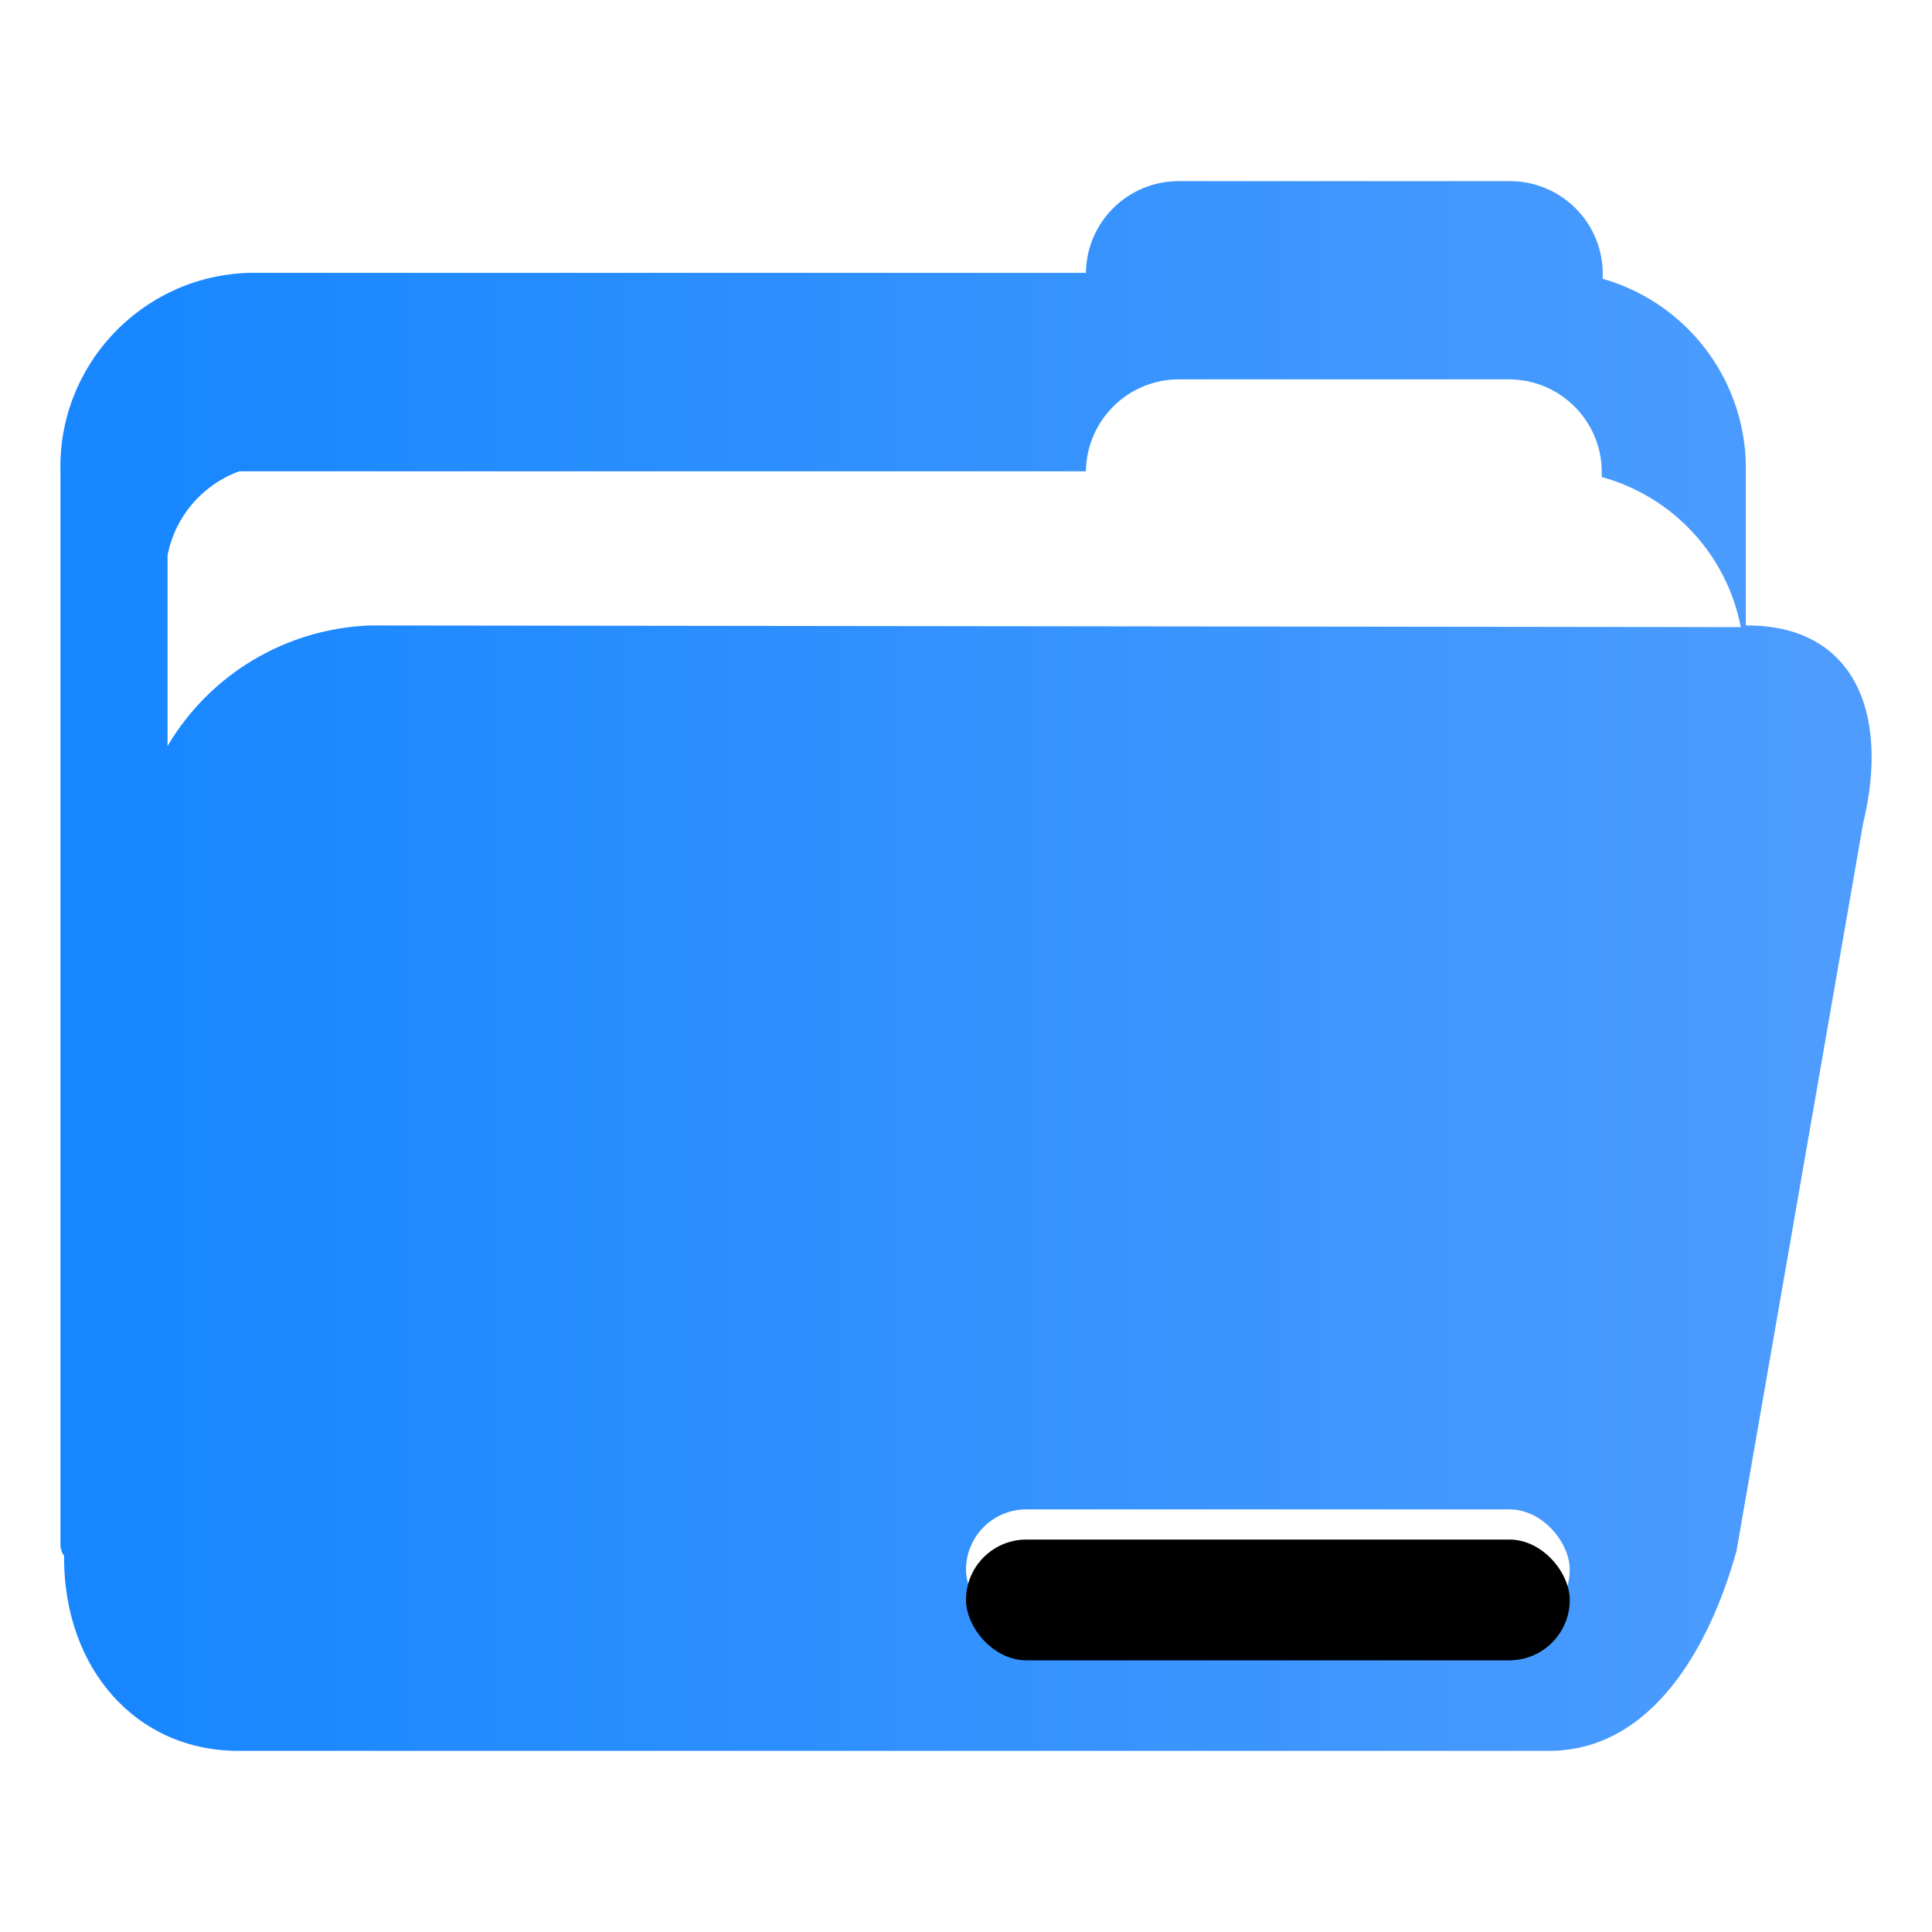
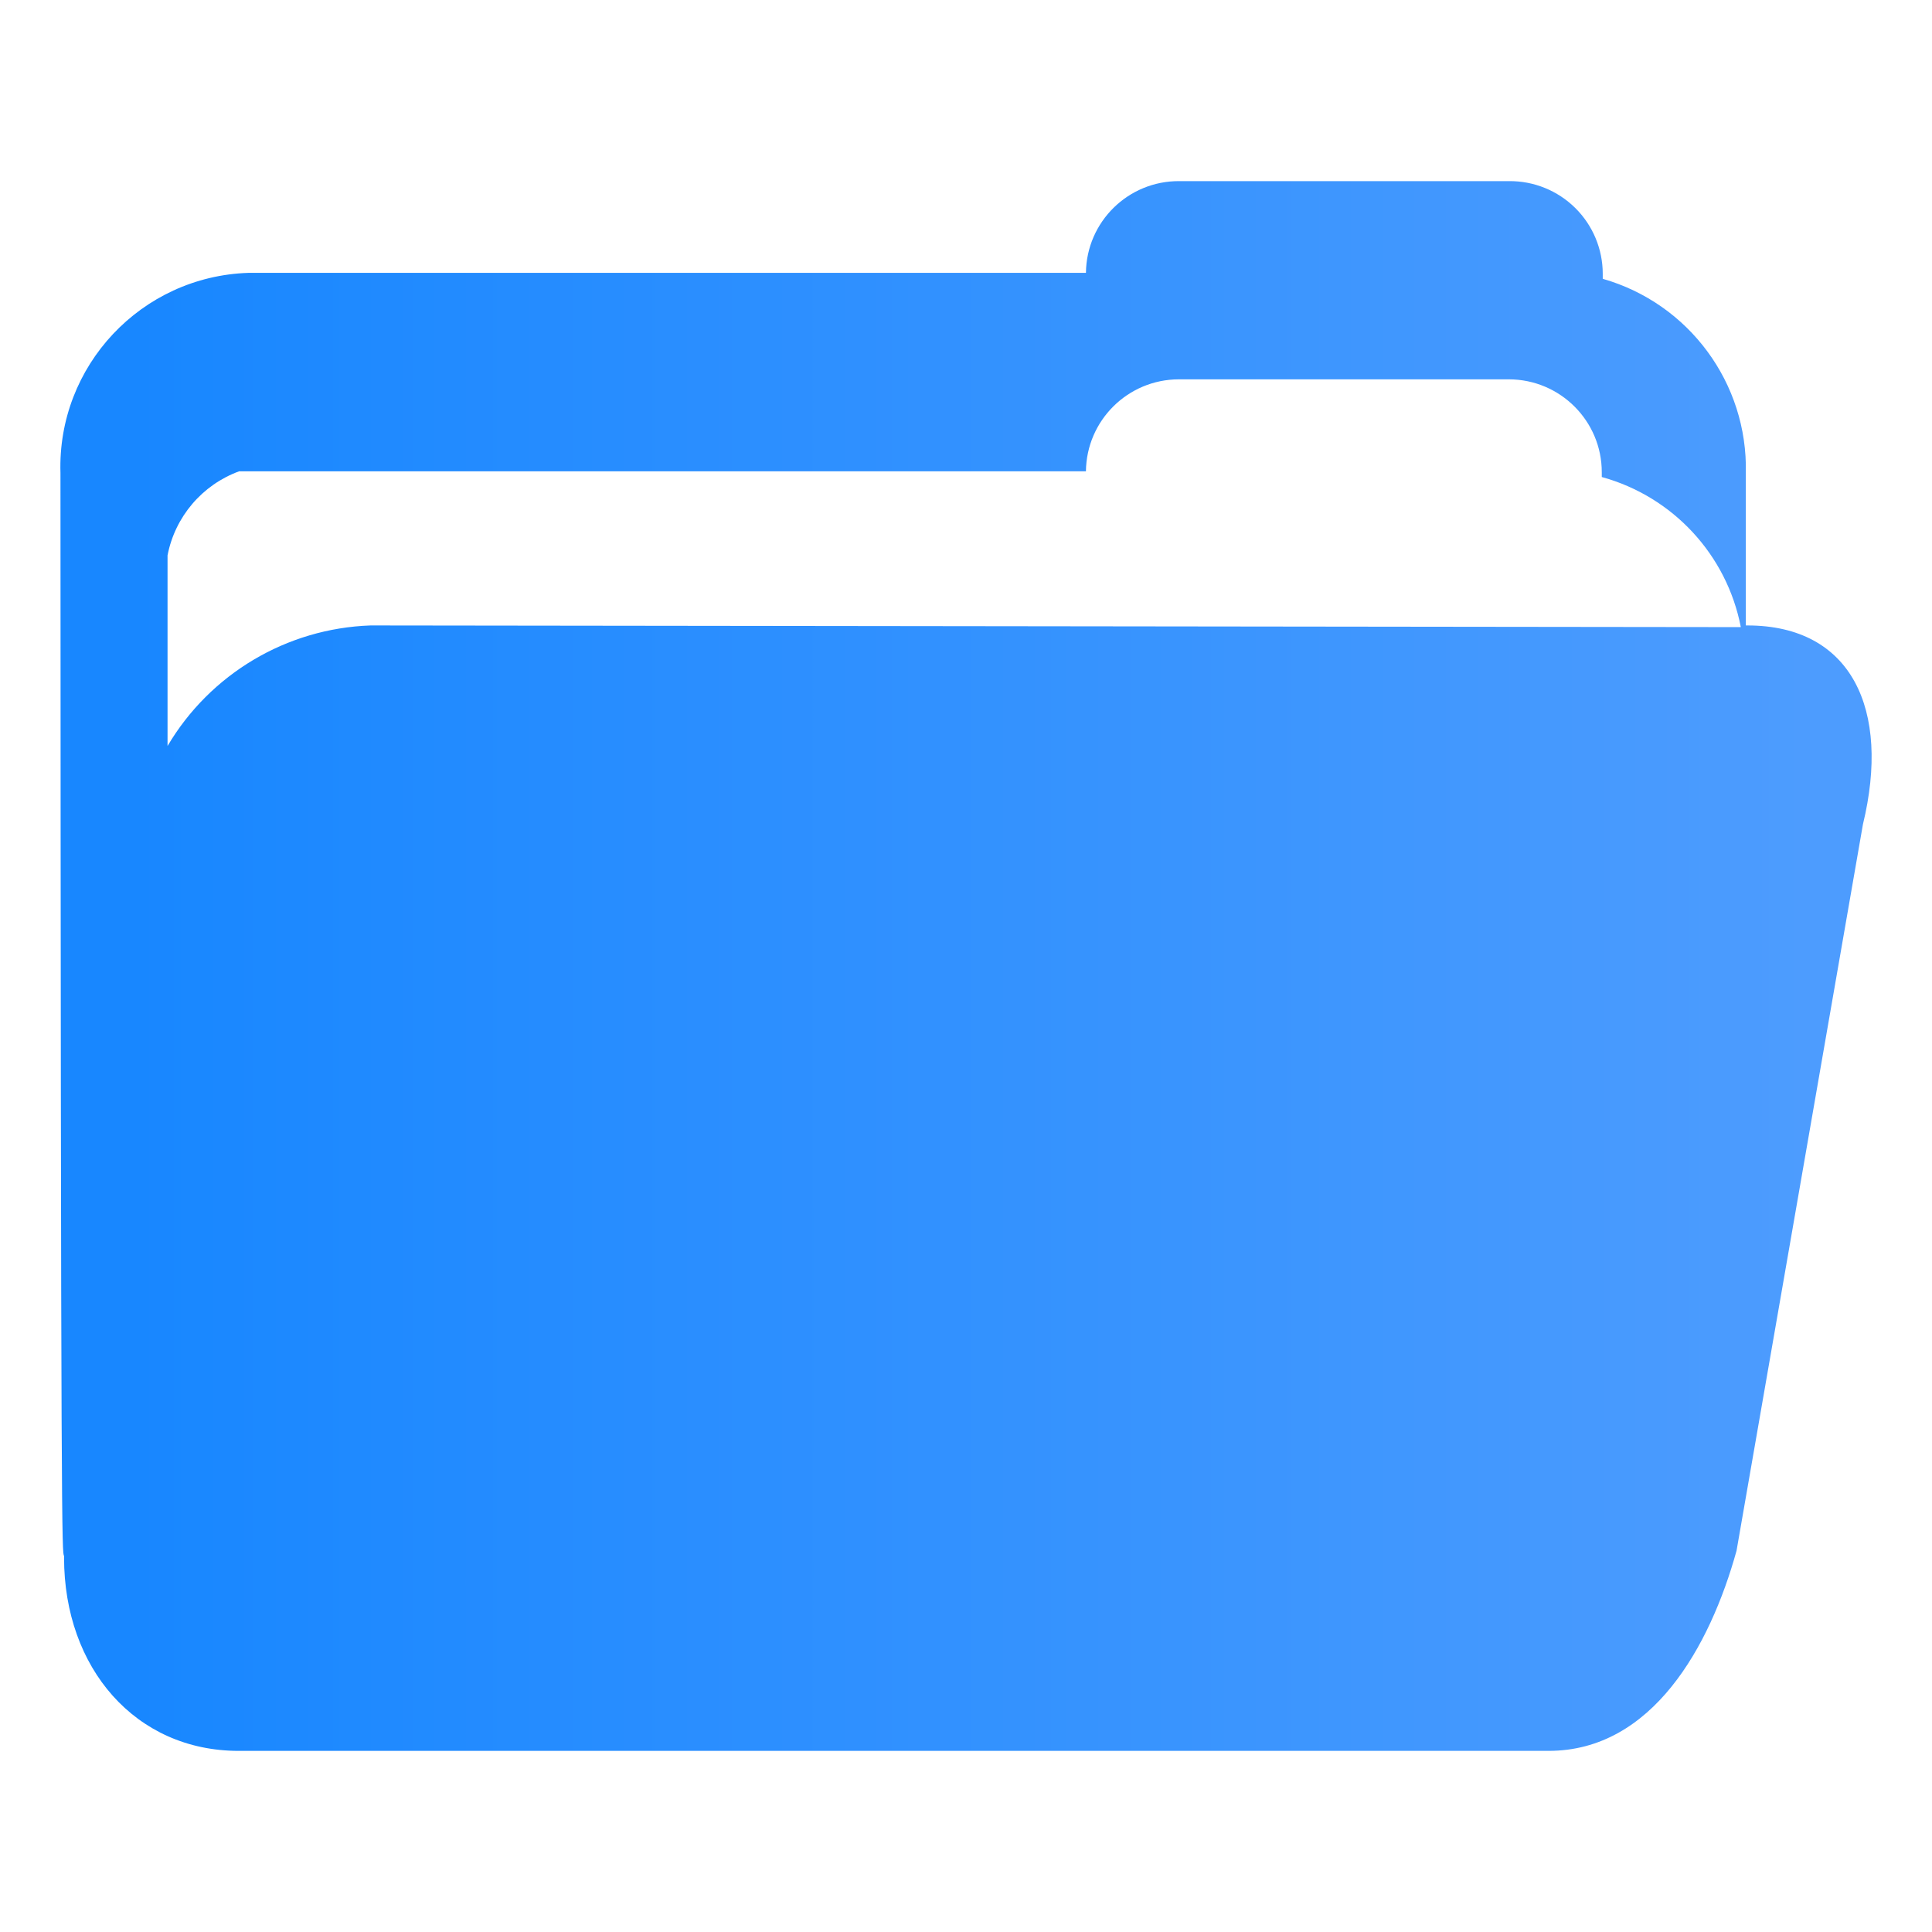
<svg xmlns="http://www.w3.org/2000/svg" xmlns:xlink="http://www.w3.org/1999/xlink" width="64px" height="64px" viewBox="0 0 64 64" version="1.1">
  <title>icon_Batch create folders</title>
  <defs>
    <linearGradient x1="96.179%" y1="50%" x2="3.551%" y2="50%" id="linearGradient-1">
      <stop stop-color="#4D9CFE" offset="0%" />
      <stop stop-color="#1887FF" offset="100%" />
    </linearGradient>
-     <rect id="path-2" x="30" y="44" width="20" height="4" rx="2" />
    <filter x="-10.0%" y="-50.0%" width="120.0%" height="200.0%" filterUnits="objectBoundingBox" id="filter-3">
      <feGaussianBlur stdDeviation="1.5" in="SourceAlpha" result="shadowBlurInner1" />
      <feOffset dx="0" dy="1" in="shadowBlurInner1" result="shadowOffsetInner1" />
      <feComposite in="shadowOffsetInner1" in2="SourceAlpha" operator="arithmetic" k2="-1" k3="1" result="shadowInnerInner1" />
      <feColorMatrix values="0 0 0 0 0.11   0 0 0 0 0.537   0 0 0 0 1  0 0 0 0.561 0" type="matrix" in="shadowInnerInner1" />
    </filter>
  </defs>
  <g id="着陆页" stroke="none" stroke-width="1" fill="none" fill-rule="evenodd">
    <g id="切图" transform="translate(-115, -1126)">
      <g id="文件夹" transform="translate(117, 1132)">
-         <path d="M55.888,14.719 L55.833,14.719 L55.833,9.668 C55.901,6.697 53.953,4.054 51.093,3.236 L51.093,3.07 C51.093,2.251 50.765,1.465 50.181,0.888 C49.598,0.312 48.808,-0.008 47.988,0 L37.07,0 C35.376,-0.013 33.991,1.346 33.973,3.039 L6.228,3.039 C2.678,3.155 -0.108,6.121 0.003,9.668 L0.003,45.221 C0.013,45.335 0.054,45.444 0.122,45.537 L0.122,45.6 C0.122,49.262 2.492,52 5.905,52 L49.299,52 C52.736,52 54.648,48.535 55.525,45.371 L59.712,21.308 C60.636,17.497 59.332,14.719 55.888,14.719 Z M10.273,14.719 C7.497,14.816 4.962,16.322 3.55,18.712 L3.55,12.398 C3.797,11.119 4.696,10.062 5.92,9.613 L33.973,9.613 C33.991,7.928 35.36,6.571 37.046,6.566 L47.988,6.566 C49.686,6.571 51.061,7.947 51.061,9.644 L51.061,9.802 C53.417,10.45 55.202,12.377 55.667,14.774 L10.273,14.719 Z" id="形状" fill="url(#linearGradient-1)" fill-rule="nonzero" />
+         <path d="M55.888,14.719 L55.833,14.719 L55.833,9.668 C55.901,6.697 53.953,4.054 51.093,3.236 L51.093,3.07 C51.093,2.251 50.765,1.465 50.181,0.888 C49.598,0.312 48.808,-0.008 47.988,0 L37.07,0 C35.376,-0.013 33.991,1.346 33.973,3.039 L6.228,3.039 C2.678,3.155 -0.108,6.121 0.003,9.668 C0.013,45.335 0.054,45.444 0.122,45.537 L0.122,45.6 C0.122,49.262 2.492,52 5.905,52 L49.299,52 C52.736,52 54.648,48.535 55.525,45.371 L59.712,21.308 C60.636,17.497 59.332,14.719 55.888,14.719 Z M10.273,14.719 C7.497,14.816 4.962,16.322 3.55,18.712 L3.55,12.398 C3.797,11.119 4.696,10.062 5.92,9.613 L33.973,9.613 C33.991,7.928 35.36,6.571 37.046,6.566 L47.988,6.566 C49.686,6.571 51.061,7.947 51.061,9.644 L51.061,9.802 C53.417,10.45 55.202,12.377 55.667,14.774 L10.273,14.719 Z" id="形状" fill="url(#linearGradient-1)" fill-rule="nonzero" />
        <g id="矩形">
          <use fill="#FFFFFF" fill-rule="evenodd" xlink:href="#path-2" />
          <use fill="black" fill-opacity="1" filter="url(#filter-3)" xlink:href="#path-2" />
        </g>
      </g>
    </g>
  </g>
</svg>